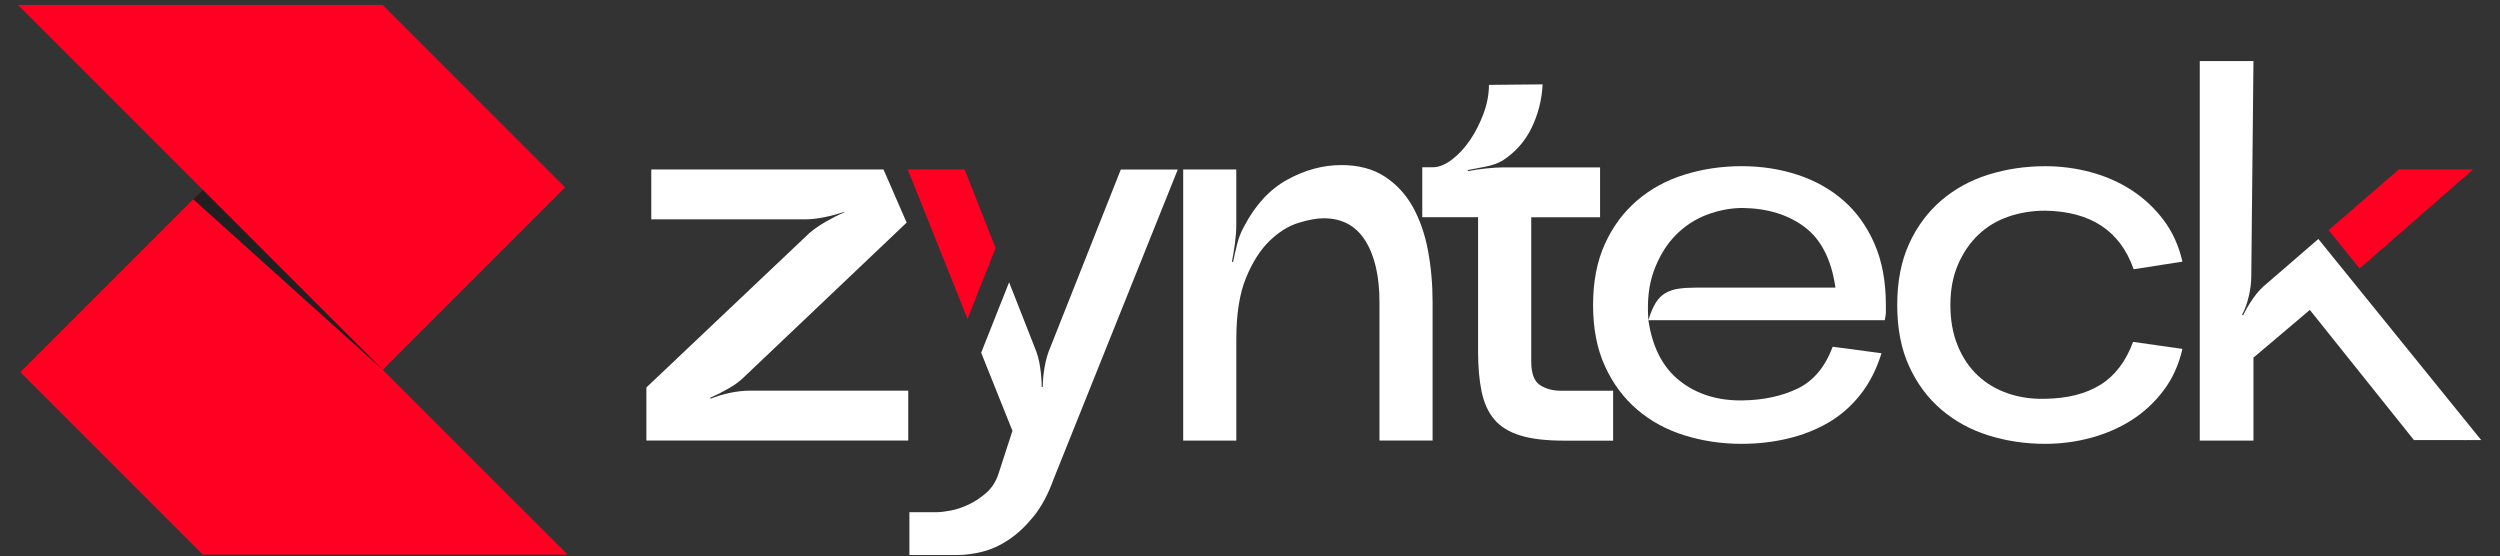
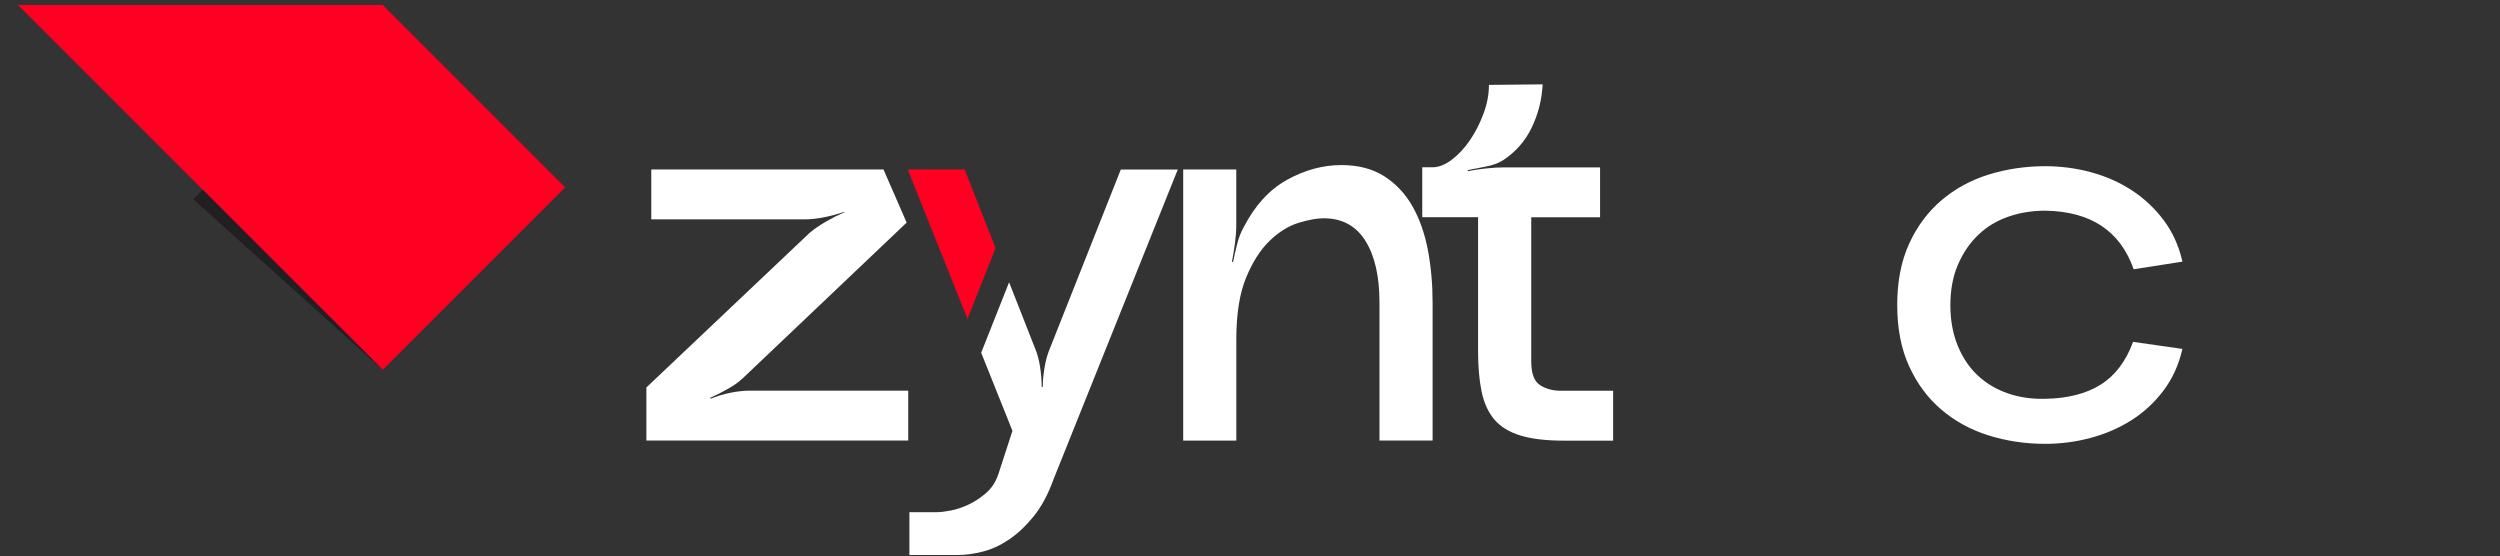
<svg xmlns="http://www.w3.org/2000/svg" version="1.1" id="Layer_1" x="0px" y="0px" viewBox="0 0 665 148" style="enable-background:new 0 0 665 148;" xml:space="preserve">
  <rect x="0" y="0" width="665" height="148" fill="#333333" stroke="none" />
  <style type="text/css">
	.st0{fill:#FF0022;}
	.st1{fill:#FFFFFF;}
	.st2{fill:none;}
	.st3{fill:url(#SVGID_1_);}
</style>
  <g>
    <g>
      <polygon class="st0" points="150.33,49.84 101.81,1.32 4.77,1.32 53.29,49.84 101.81,98.36   " />
-       <polygon class="st0" points="5.41,99 53.93,147.52 150.98,147.52 102.45,99 53.93,50.48   " />
    </g>
    <g>
      <g>
        <g>
          <path class="st1" d="M171.94,117.19v-14.13l43.41-41.11c1.25-1.06,2.72-2.07,4.4-3.03c1.68-0.96,3.29-1.78,4.83-2.45v-0.14      c-1.64,0.58-3.39,1.06-5.26,1.44c-1.87,0.38-3.63,0.58-5.26,0.58h-40.82V45.08h61.77l6.16,14.13l-43.12,40.96      c-1.15,1.15-2.57,2.21-4.26,3.17c-1.68,0.96-3.29,1.78-4.83,2.45v0.29c1.63-0.67,3.39-1.2,5.26-1.59      c1.87-0.38,3.63-0.58,5.26-0.58h42.11v13.27H171.94z" />
          <polygon class="st0" points="256.6,45.08 241.45,45.08 257.36,84.82 264.82,65.99     " />
          <path class="st1" d="M314.72,45.08h14.13v14.85c0,1.44-0.12,3.05-0.36,4.83c-0.24,1.78-0.5,3.39-0.79,4.83l0.29,0.14      c0.29-1.44,0.65-3.03,1.08-4.76c0.43-1.73,1.03-3.27,1.8-4.62c2.98-5.77,6.83-9.95,11.54-12.55c4.71-2.6,9.52-3.89,14.42-3.89      c4.52,0,8.34,1.01,11.47,3.03c3.12,2.02,5.62,4.71,7.5,8.08c1.87,3.37,3.22,7.24,4.04,11.61c0.82,4.38,1.23,8.97,1.23,13.77      v36.78h-14.13V80.42c0-6.92-1.25-12.38-3.75-16.37c-2.5-3.99-6.2-5.99-11.11-5.99c-1.83,0-4.06,0.41-6.71,1.23      c-2.65,0.82-5.19,2.4-7.64,4.76c-2.45,2.36-4.54,5.62-6.27,9.81c-1.73,4.18-2.6,9.64-2.6,16.37v26.97h-14.13V45.08z" />
          <path class="st1" d="M378.32,57.77V44.5h2.74c1.63,0,3.34-0.67,5.12-2.02c1.78-1.35,3.39-3.08,4.83-5.19      c1.44-2.11,2.64-4.47,3.61-7.07c0.96-2.6,1.44-5.14,1.44-7.64l14.28-0.14c-0.2,4.04-1.16,7.86-2.89,11.47      c-1.73,3.61-4.28,6.51-7.65,8.73c-1.25,0.77-2.76,1.32-4.54,1.66c-1.78,0.34-3.39,0.65-4.83,0.94v0.29      c1.44-0.29,3.05-0.53,4.83-0.72c1.78-0.19,3.39-0.29,4.83-0.29h25.53v13.27h-18.31v38.36c0,3.17,0.77,5.26,2.31,6.27      c1.54,1.01,3.41,1.52,5.62,1.52h13.85v13.27h-13.13c-4.71,0-8.56-0.45-11.54-1.37c-2.98-0.91-5.29-2.33-6.92-4.25      c-1.63-1.92-2.76-4.4-3.39-7.43c-0.63-3.03-0.94-6.61-0.94-10.75V57.77H378.32z" />
-           <path class="st1" d="M463.27,118.06c-5.29,0-10.34-0.75-15.14-2.24c-4.81-1.49-9.01-3.77-12.62-6.85      c-3.61-3.08-6.47-6.92-8.58-11.54c-2.12-4.62-3.17-10.05-3.17-16.3c0-6.25,1.06-11.68,3.17-16.3c2.11-4.62,4.98-8.46,8.58-11.54      c3.61-3.08,7.81-5.36,12.62-6.85c4.81-1.49,9.86-2.24,15.14-2.24c5.29,0,10.26,0.77,14.93,2.31c4.66,1.54,8.73,3.82,12.19,6.85      c3.46,3.03,6.2,6.85,8.22,11.47s3.03,10.05,3.03,16.3c0,1.06,0,1.76,0,2.09c0,0.34-0.1,0.99-0.29,1.95h-62.88      c1.06,7.21,3.84,12.6,8.36,16.15c4.52,3.56,10.1,5.29,16.73,5.19c5.58-0.09,10.46-1.15,14.64-3.17      c4.18-2.02,7.28-5.72,9.3-11.11l12.98,1.73c-1.35,4.33-3.24,8.03-5.7,11.11c-2.45,3.08-5.32,5.55-8.58,7.43      c-3.27,1.87-6.85,3.27-10.75,4.18C471.57,117.6,467.5,118.06,463.27,118.06z M463.56,55.32c-3.17,0-6.35,0.6-9.52,1.8      c-3.17,1.2-5.96,3.03-8.36,5.48c-2.4,2.45-4.3,5.55-5.7,9.3c-1.4,3.75-1.9,8.17-1.51,13.27c0.58-1.92,1.23-3.46,1.95-4.62      c0.72-1.15,1.59-2.02,2.6-2.6c1.01-0.58,2.16-0.96,3.46-1.15c1.3-0.19,2.81-0.29,4.54-0.29h37.21      c-1.06-7.4-3.77-12.76-8.15-16.08C475.7,57.12,470.2,55.42,463.56,55.32z" />
          <path class="st1" d="M544.04,44.21c4.13,0,8.17,0.53,12.11,1.59c3.94,1.06,7.55,2.65,10.82,4.76c3.27,2.12,6.11,4.76,8.51,7.93      c2.4,3.17,4.09,6.88,5.05,11.11l-12.98,2.02c-3.56-10.19-11.39-15.38-23.51-15.58c-3.46,0-6.73,0.53-9.81,1.59      c-3.08,1.06-5.75,2.67-8,4.83c-2.26,2.16-4.06,4.81-5.41,7.93c-1.35,3.13-2.02,6.71-2.02,10.74s0.65,7.64,1.95,10.82      c1.3,3.17,3.08,5.82,5.34,7.93c2.26,2.12,4.93,3.7,8,4.76c3.08,1.06,6.39,1.54,9.95,1.44c5.96-0.09,10.87-1.35,14.71-3.75      c3.85-2.4,6.73-6.2,8.65-11.39l13.12,1.87c-0.96,4.23-2.64,7.93-5.05,11.11c-2.4,3.17-5.24,5.79-8.51,7.86      c-3.27,2.07-6.88,3.63-10.82,4.69c-3.94,1.06-7.98,1.59-12.11,1.59c-5.29,0-10.31-0.75-15.07-2.24      c-4.76-1.49-8.94-3.77-12.55-6.85c-3.61-3.08-6.47-6.92-8.58-11.54c-2.12-4.62-3.17-10.05-3.17-16.3      c0-6.25,1.06-11.68,3.17-16.3c2.11-4.62,4.98-8.46,8.58-11.54c3.61-3.08,7.79-5.36,12.55-6.85      C533.73,44.96,538.75,44.21,544.04,44.21z" />
          <g>
            <polygon class="st2" points="660,117.05 624.95,73.78 624.95,73.78      " />
-             <path class="st1" d="M624.95,73.78L624.95,73.78l-8.27-10.21l-13.65,11.8c-1.35,1.06-2.58,2.38-3.68,3.97       c-1.11,1.59-2,3.1-2.67,4.54l-0.29-0.14c0.77-1.44,1.37-3.1,1.8-4.98c0.43-1.87,0.65-3.63,0.65-5.26l0.58-57.26h-14.28v100.96       h14.28V95.13l15-12.69l27.69,34.62h13.56l0.14,0.14v-0.14H660L624.95,73.78z" />
          </g>
        </g>
-         <polygon class="st0" points="627.51,71.23 627.66,71.42 657.84,45.08 638.08,45.08 619.4,61.22    " />
        <path class="st1" d="M298.14,45.08l-18.75,47.31c-0.67,1.54-1.18,3.27-1.51,5.19c-0.34,1.92-0.5,3.7-0.5,5.34h-0.29     c0-1.63-0.14-3.41-0.43-5.34c-0.29-1.92-0.77-3.65-1.44-5.19l-6.8-17.3l-7.43,18.74l8.32,20.77l-3.75,11.54     c-0.67,2.02-1.75,3.68-3.24,4.98c-1.49,1.3-3.05,2.33-4.69,3.1c-1.64,0.77-3.22,1.3-4.76,1.59c-1.54,0.29-2.74,0.43-3.61,0.43     h-7.36v11.39h12.84c2.02,0,4.21-0.29,6.56-0.87c2.35-0.58,4.69-1.64,6.99-3.17c2.31-1.54,4.52-3.61,6.63-6.2     c2.11-2.6,3.89-5.91,5.34-9.95l33.03-82.35H298.14z" />
      </g>
      <g>
        <linearGradient id="SVGID_1_" gradientUnits="userSpaceOnUse" x1="158.138" y1="109.457" x2="122.116" y2="93.733">
          <stop offset="0" style="stop-color:#FFFFFF" />
          <stop offset="1" style="stop-color:#231F20" />
        </linearGradient>
        <polygon class="st3" points="101.81,98.36 53.93,50.48 51.41,53.01    " />
      </g>
    </g>
  </g>
</svg>